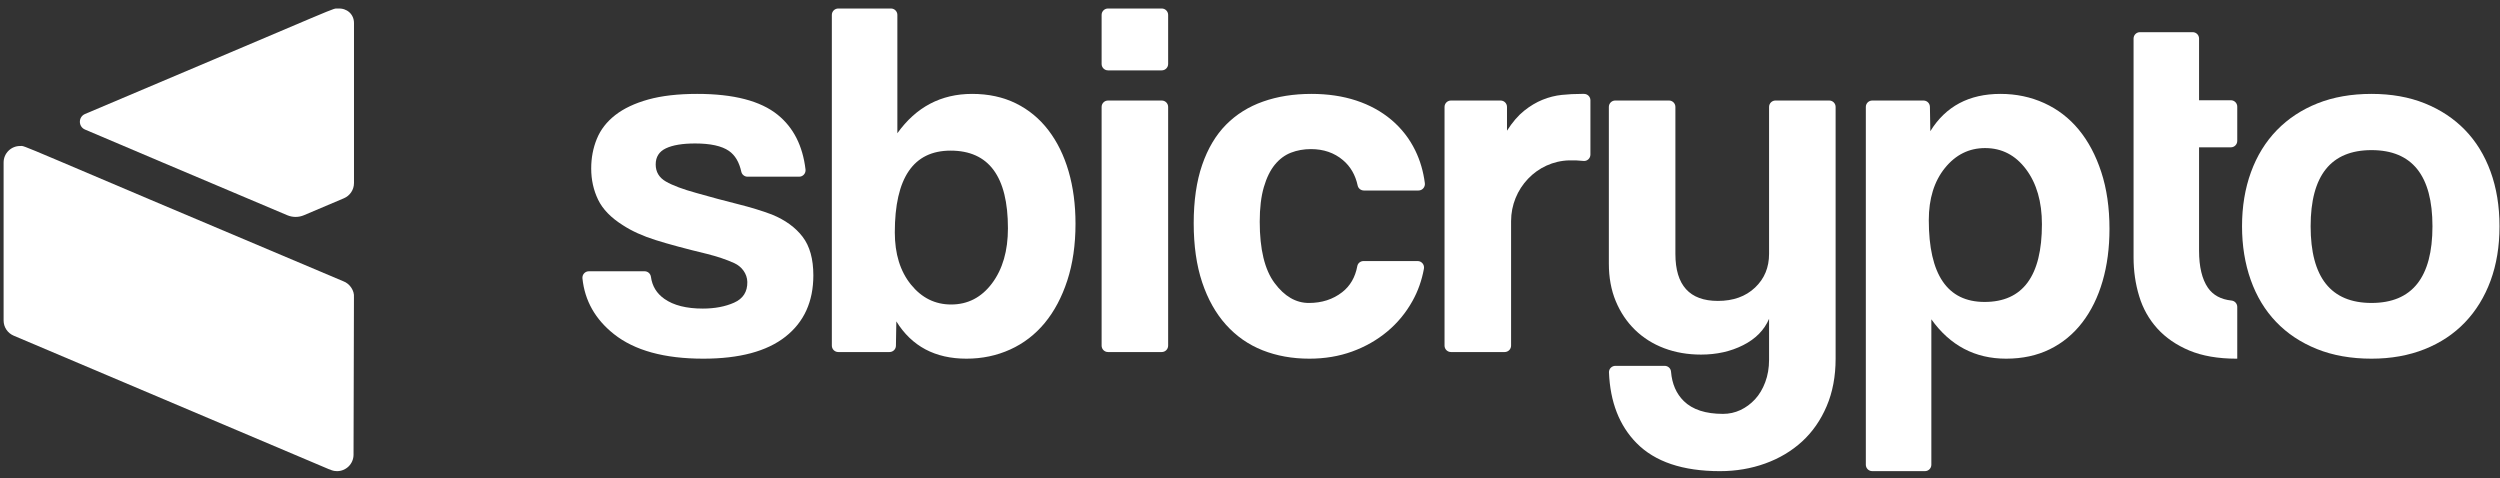
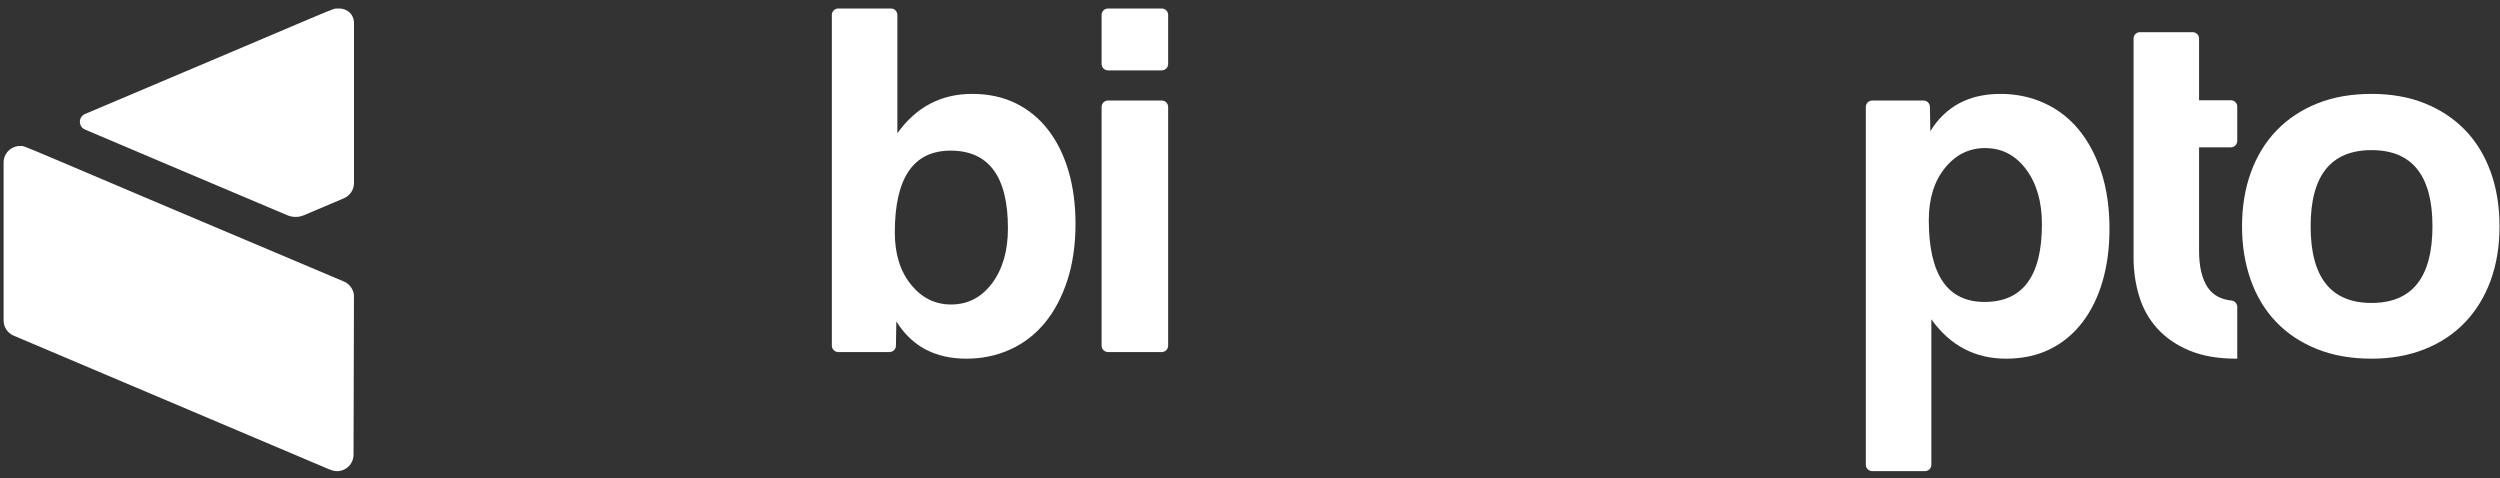
<svg xmlns="http://www.w3.org/2000/svg" width="183" height="35" viewBox="0 0 183 35" fill="none">
  <rect x="0" y="0" width="183" height="35" fill="#333333" stroke="none" />
  <path fill-rule="evenodd" clip-rule="evenodd" d="M163.299 10.784C163.557 10.784 163.767 10.574 163.767 10.316V7.806C163.767 7.548 163.557 7.338 163.299 7.338H160.971V2.823C160.971 2.564 160.762 2.355 160.503 2.355H156.644C156.386 2.355 156.177 2.564 156.177 2.823V18.838C156.177 19.836 156.313 20.786 156.589 21.685C156.86 22.584 157.305 23.371 157.914 24.045C158.527 24.72 159.309 25.259 160.255 25.657C161.206 26.054 162.358 26.255 163.706 26.255H163.767V22.466C163.767 22.226 163.587 22.026 163.348 22C162.571 21.918 161.998 21.607 161.622 21.067C161.187 20.431 160.971 19.526 160.971 18.351V10.784H163.299Z" fill="white" />
  <path fill-rule="evenodd" clip-rule="evenodd" d="M69.622 22.289C70.846 22.289 71.844 21.772 72.62 20.736C73.393 19.701 73.781 18.36 73.781 16.713C73.781 12.921 72.382 11.026 69.584 11.026C66.861 11.026 65.5 13.022 65.5 17.013C65.5 18.585 65.894 19.856 66.68 20.829C67.468 21.803 68.447 22.289 69.622 22.289ZM60.891 25.301V1.091C60.891 0.832 61.101 0.623 61.36 0.623H65.219C65.478 0.623 65.687 0.832 65.687 1.091V9.753C67.061 7.833 68.885 6.873 71.158 6.873C72.357 6.873 73.425 7.104 74.362 7.565C75.299 8.026 76.091 8.682 76.741 9.529C77.39 10.378 77.884 11.381 78.221 12.541C78.558 13.701 78.727 14.98 78.727 16.377C78.727 17.924 78.526 19.308 78.127 20.53C77.728 21.753 77.178 22.788 76.479 23.636C75.779 24.484 74.936 25.133 73.95 25.582C72.962 26.031 71.895 26.255 70.746 26.255C68.447 26.255 66.737 25.345 65.612 23.524L65.582 25.309C65.579 25.565 65.37 25.769 65.115 25.769H61.36C61.101 25.769 60.891 25.56 60.891 25.301Z" fill="white" />
  <path fill-rule="evenodd" clip-rule="evenodd" d="M80.638 25.301V7.827C80.638 7.568 80.847 7.359 81.106 7.359H85.04C85.299 7.359 85.508 7.568 85.508 7.827V25.301C85.508 25.56 85.299 25.769 85.04 25.769H81.106C80.847 25.769 80.638 25.56 80.638 25.301ZM80.638 4.683V1.091C80.638 0.832 80.847 0.623 81.106 0.623H85.04C85.299 0.623 85.508 0.832 85.508 1.091V4.683C85.508 4.942 85.299 5.151 85.04 5.151H81.106C80.847 5.151 80.638 4.942 80.638 4.683Z" fill="white" />
-   <path fill-rule="evenodd" clip-rule="evenodd" d="M103.77 19.109C104.065 19.109 104.285 19.378 104.232 19.668C104.076 20.522 103.798 21.308 103.397 22.027C102.91 22.901 102.292 23.649 101.542 24.272C100.793 24.896 99.937 25.382 98.976 25.732C98.014 26.081 96.971 26.255 95.847 26.255C94.598 26.255 93.455 26.05 92.418 25.639C91.382 25.227 90.489 24.603 89.739 23.767C88.99 22.932 88.409 21.896 87.997 20.662C87.585 19.426 87.379 17.986 87.379 16.34C87.379 14.694 87.585 13.271 87.997 12.074C88.409 10.877 88.99 9.898 89.739 9.136C90.489 8.376 91.394 7.808 92.456 7.434C93.517 7.059 94.698 6.873 95.997 6.873C97.196 6.873 98.288 7.035 99.275 7.359C100.262 7.684 101.124 8.158 101.861 8.781C102.597 9.405 103.178 10.153 103.603 11.026C103.956 11.752 104.188 12.546 104.299 13.408C104.336 13.691 104.12 13.945 103.834 13.945H99.837C99.62 13.945 99.428 13.796 99.382 13.585C99.215 12.807 98.856 12.185 98.301 11.719C97.665 11.182 96.883 10.914 95.959 10.914C95.435 10.914 94.948 11.002 94.498 11.176C94.049 11.351 93.655 11.643 93.318 12.055C92.981 12.466 92.712 13.016 92.512 13.702C92.312 14.388 92.212 15.23 92.212 16.228C92.212 18.248 92.574 19.745 93.299 20.718C94.023 21.691 94.86 22.177 95.809 22.177C96.758 22.177 97.571 21.915 98.245 21.391C98.833 20.934 99.203 20.297 99.354 19.48C99.394 19.263 99.59 19.109 99.811 19.109H103.77Z" fill="white" />
-   <path fill-rule="evenodd" clip-rule="evenodd" d="M105.74 25.3V7.826C105.74 7.568 105.95 7.359 106.208 7.359H109.843C110.102 7.359 110.312 7.568 110.312 7.827V9.566C110.711 8.943 111.129 8.456 111.567 8.107C112.003 7.758 112.453 7.489 112.916 7.302C113.378 7.115 113.846 6.997 114.321 6.947C114.795 6.897 115.282 6.873 115.782 6.873H115.951C116.209 6.873 116.419 7.082 116.419 7.34V11.314C116.419 11.587 116.186 11.809 115.915 11.781C115.567 11.744 115.219 11.73 114.872 11.739C112.488 11.798 110.611 13.805 110.611 16.189V25.3C110.611 25.559 110.402 25.769 110.143 25.769H106.209C105.95 25.769 105.74 25.559 105.74 25.3Z" fill="white" />
-   <path fill-rule="evenodd" clip-rule="evenodd" d="M129.496 23.337C129.146 24.16 128.515 24.802 127.603 25.264C126.692 25.726 125.662 25.956 124.512 25.956C123.539 25.956 122.639 25.8 121.815 25.489C120.991 25.177 120.279 24.727 119.679 24.142C119.079 23.556 118.611 22.856 118.274 22.046C117.937 21.235 117.768 20.318 117.768 19.296V7.827C117.768 7.568 117.977 7.358 118.237 7.358H122.171C122.43 7.358 122.639 7.568 122.639 7.827V18.584C122.639 20.88 123.676 22.027 125.749 22.027C126.874 22.027 127.778 21.703 128.466 21.054C129.152 20.406 129.496 19.583 129.496 18.584V7.827C129.496 7.568 129.706 7.358 129.965 7.358H133.899C134.158 7.358 134.367 7.568 134.367 7.827V26.255C134.367 27.552 134.148 28.712 133.711 29.735C133.274 30.758 132.675 31.619 131.913 32.318C131.151 33.015 130.252 33.553 129.215 33.927C128.179 34.301 127.073 34.488 125.899 34.488C123.176 34.488 121.14 33.801 119.791 32.429C118.534 31.15 117.862 29.425 117.777 27.257C117.767 26.995 117.984 26.78 118.246 26.78H121.854C122.094 26.78 122.299 26.961 122.318 27.2C122.391 28.099 122.704 28.819 123.257 29.361C123.895 29.984 124.85 30.296 126.124 30.296C126.573 30.296 126.998 30.203 127.398 30.016C127.797 29.829 128.153 29.567 128.466 29.23C128.778 28.893 129.028 28.475 129.215 27.977C129.403 27.477 129.496 26.929 129.496 26.33V23.337Z" fill="white" />
  <path fill-rule="evenodd" clip-rule="evenodd" d="M145.272 22.102C148.069 22.102 149.469 20.207 149.469 16.414C149.469 14.768 149.081 13.427 148.307 12.391C147.532 11.357 146.533 10.839 145.309 10.839C144.135 10.839 143.155 11.325 142.368 12.298C141.581 13.271 141.188 14.543 141.188 16.115C141.188 20.106 142.549 22.102 145.272 22.102ZM136.579 34.019V7.826C136.579 7.568 136.789 7.359 137.047 7.359H140.802C141.057 7.359 141.265 7.563 141.27 7.819L141.3 9.603C142.424 7.783 144.135 6.873 146.434 6.873C147.582 6.873 148.65 7.097 149.637 7.546C150.623 7.995 151.467 8.644 152.166 9.491C152.865 10.34 153.415 11.375 153.814 12.597C154.214 13.82 154.414 15.204 154.414 16.751C154.414 18.148 154.246 19.426 153.908 20.586C153.571 21.746 153.078 22.75 152.429 23.598C151.779 24.447 150.986 25.101 150.049 25.563C149.112 26.024 148.045 26.255 146.846 26.255C144.572 26.255 142.748 25.295 141.375 23.374V34.019C141.375 34.278 141.166 34.487 140.906 34.487H137.047C136.789 34.487 136.579 34.278 136.579 34.019Z" fill="white" />
  <path fill-rule="evenodd" clip-rule="evenodd" d="M173.597 22.176C176.569 22.176 178.056 20.306 178.056 16.564C178.056 12.847 176.569 10.989 173.597 10.989C170.624 10.989 169.138 12.847 169.138 16.564C169.138 20.306 170.624 22.176 173.597 22.176ZM173.597 26.255C172.098 26.255 170.761 26.018 169.587 25.545C168.413 25.071 167.42 24.41 166.609 23.561C165.797 22.714 165.179 21.691 164.754 20.493C164.329 19.296 164.117 17.986 164.117 16.564C164.117 15.117 164.336 13.794 164.773 12.597C165.21 11.4 165.84 10.377 166.665 9.529C167.49 8.681 168.482 8.027 169.644 7.565C170.805 7.103 172.123 6.873 173.597 6.873C175.046 6.873 176.344 7.103 177.494 7.565C178.642 8.027 179.623 8.675 180.435 9.511C181.247 10.347 181.872 11.362 182.309 12.56C182.745 13.757 182.964 15.092 182.964 16.564C182.964 18.036 182.745 19.365 182.309 20.549C181.872 21.735 181.247 22.751 180.435 23.599C179.623 24.447 178.637 25.102 177.476 25.563C176.313 26.024 175.02 26.255 173.597 26.255Z" fill="white" />
-   <path fill-rule="evenodd" clip-rule="evenodd" d="M54.719 12.934C54.502 12.934 54.311 12.784 54.264 12.572C54.109 11.864 53.806 11.356 53.355 11.045C52.83 10.683 52.006 10.502 50.882 10.502C49.958 10.502 49.245 10.621 48.746 10.857C48.246 11.094 47.997 11.488 47.997 12.036C47.997 12.585 48.246 13.003 48.746 13.29C49.245 13.577 49.995 13.858 50.994 14.132C52.043 14.431 53.042 14.699 53.991 14.936C54.941 15.174 55.777 15.429 56.502 15.703C57.477 16.102 58.225 16.645 58.75 17.331C59.275 18.017 59.537 18.959 59.537 20.156C59.537 22.077 58.856 23.575 57.495 24.646C56.133 25.719 54.129 26.255 51.481 26.255C48.633 26.255 46.454 25.657 44.943 24.459C43.574 23.375 42.805 22.016 42.635 20.379C42.606 20.101 42.823 19.857 43.103 19.857H47.187C47.421 19.857 47.617 20.031 47.648 20.262C47.739 20.942 48.067 21.48 48.633 21.877C49.308 22.352 50.245 22.588 51.444 22.588C52.318 22.588 53.079 22.445 53.729 22.158C54.391 21.866 54.716 21.36 54.704 20.64C54.693 20.037 54.298 19.511 53.749 19.261C53.178 19.001 52.509 18.776 51.744 18.584C50.194 18.21 48.946 17.873 47.997 17.574C47.047 17.275 46.248 16.913 45.599 16.489C44.724 15.94 44.119 15.317 43.781 14.618C43.444 13.92 43.276 13.158 43.276 12.335C43.276 11.562 43.412 10.839 43.688 10.165C43.962 9.491 44.412 8.912 45.036 8.425C45.661 7.938 46.466 7.559 47.453 7.283C48.44 7.01 49.632 6.873 51.032 6.873C53.705 6.873 55.672 7.384 56.933 8.407C58.08 9.337 58.757 10.669 58.964 12.404C58.998 12.685 58.781 12.934 58.499 12.934H54.719Z" fill="white" />
  <path fill-rule="evenodd" clip-rule="evenodd" d="M6.223 9.483C9.032 10.677 13.591 12.615 21.033 15.756C21.419 15.919 21.857 15.92 22.244 15.756L25.175 14.513C25.607 14.33 25.912 13.901 25.912 13.401V1.683C25.912 1.041 25.39 0.583 24.749 0.627C24.174 0.665 26.192 -0.089 6.226 8.343C5.723 8.556 5.72 9.269 6.223 9.483Z" fill="white" />
  <path fill-rule="evenodd" clip-rule="evenodd" d="M24.127 34.367L1.001 24.571C0.569 24.388 0.264 23.96 0.264 23.462V11.892C0.264 11.226 0.805 10.687 1.473 10.687C1.934 10.687 0.36 10.148 25.117 20.582C25.619 20.76 25.953 21.3 25.908 21.75L25.909 21.751L25.879 33.283C25.879 33.949 25.338 34.488 24.67 34.488C24.35 34.488 24.179 34.373 24.108 34.35" fill="white" />
</svg>